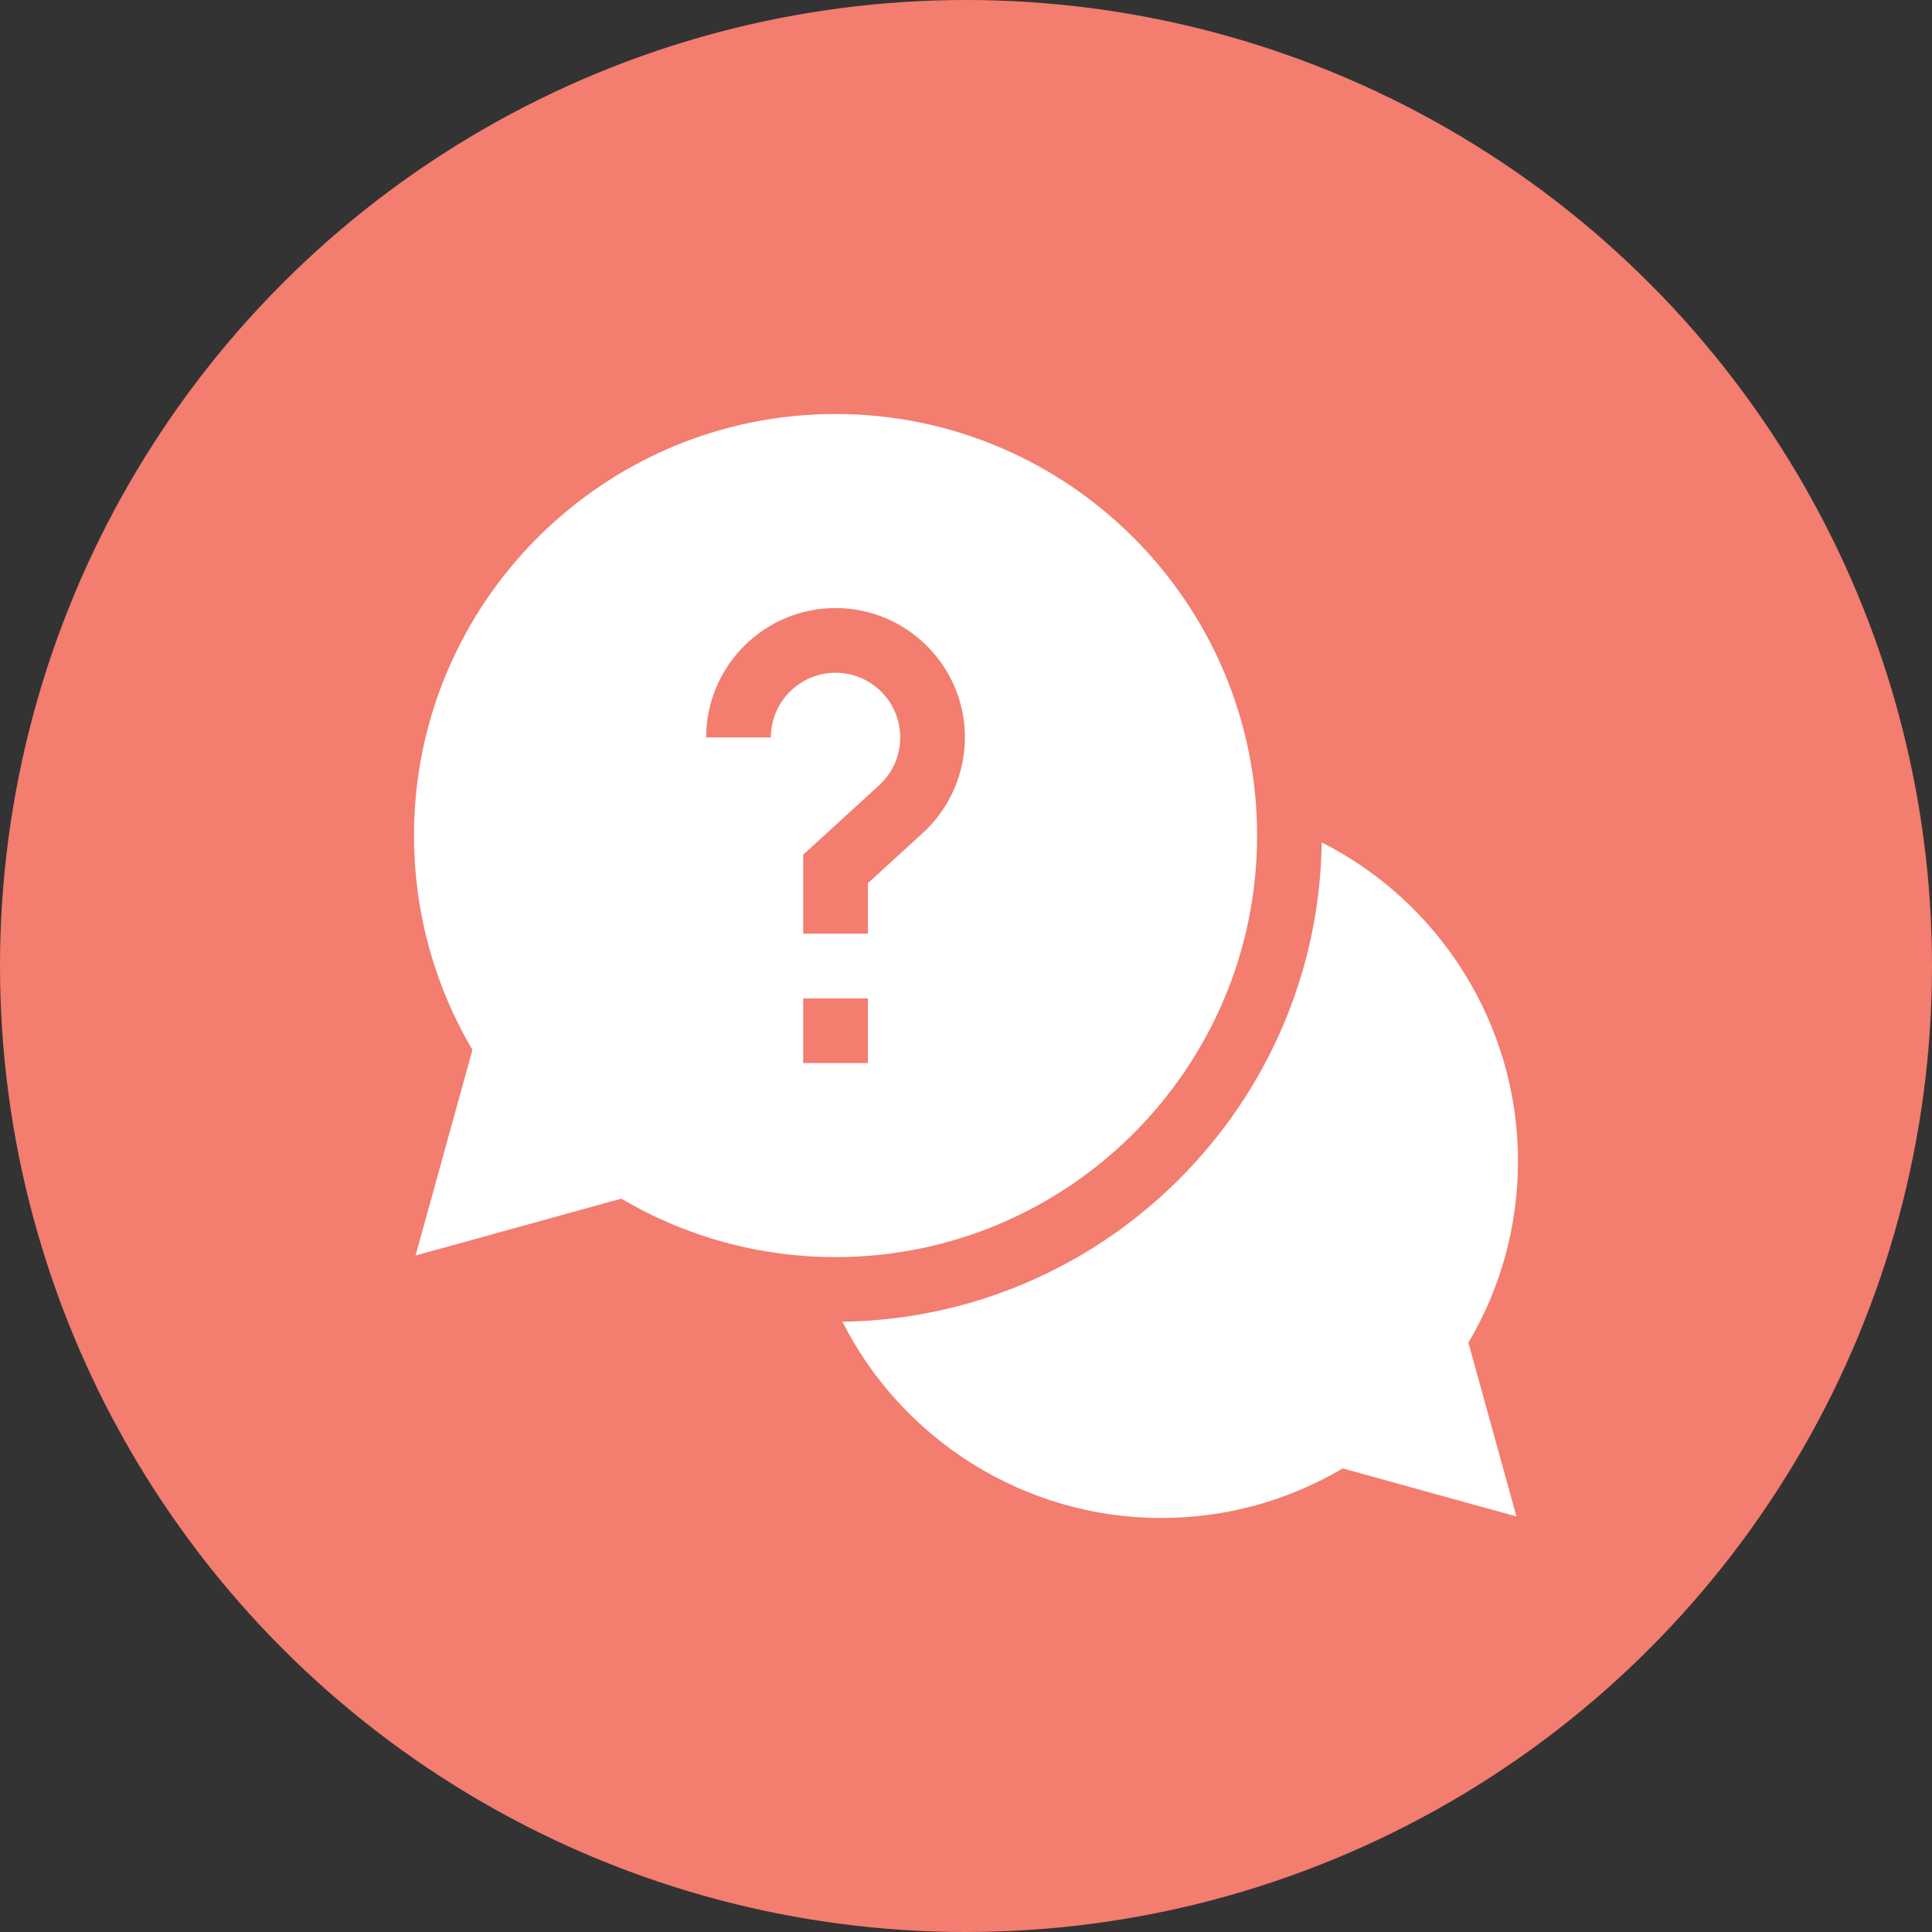
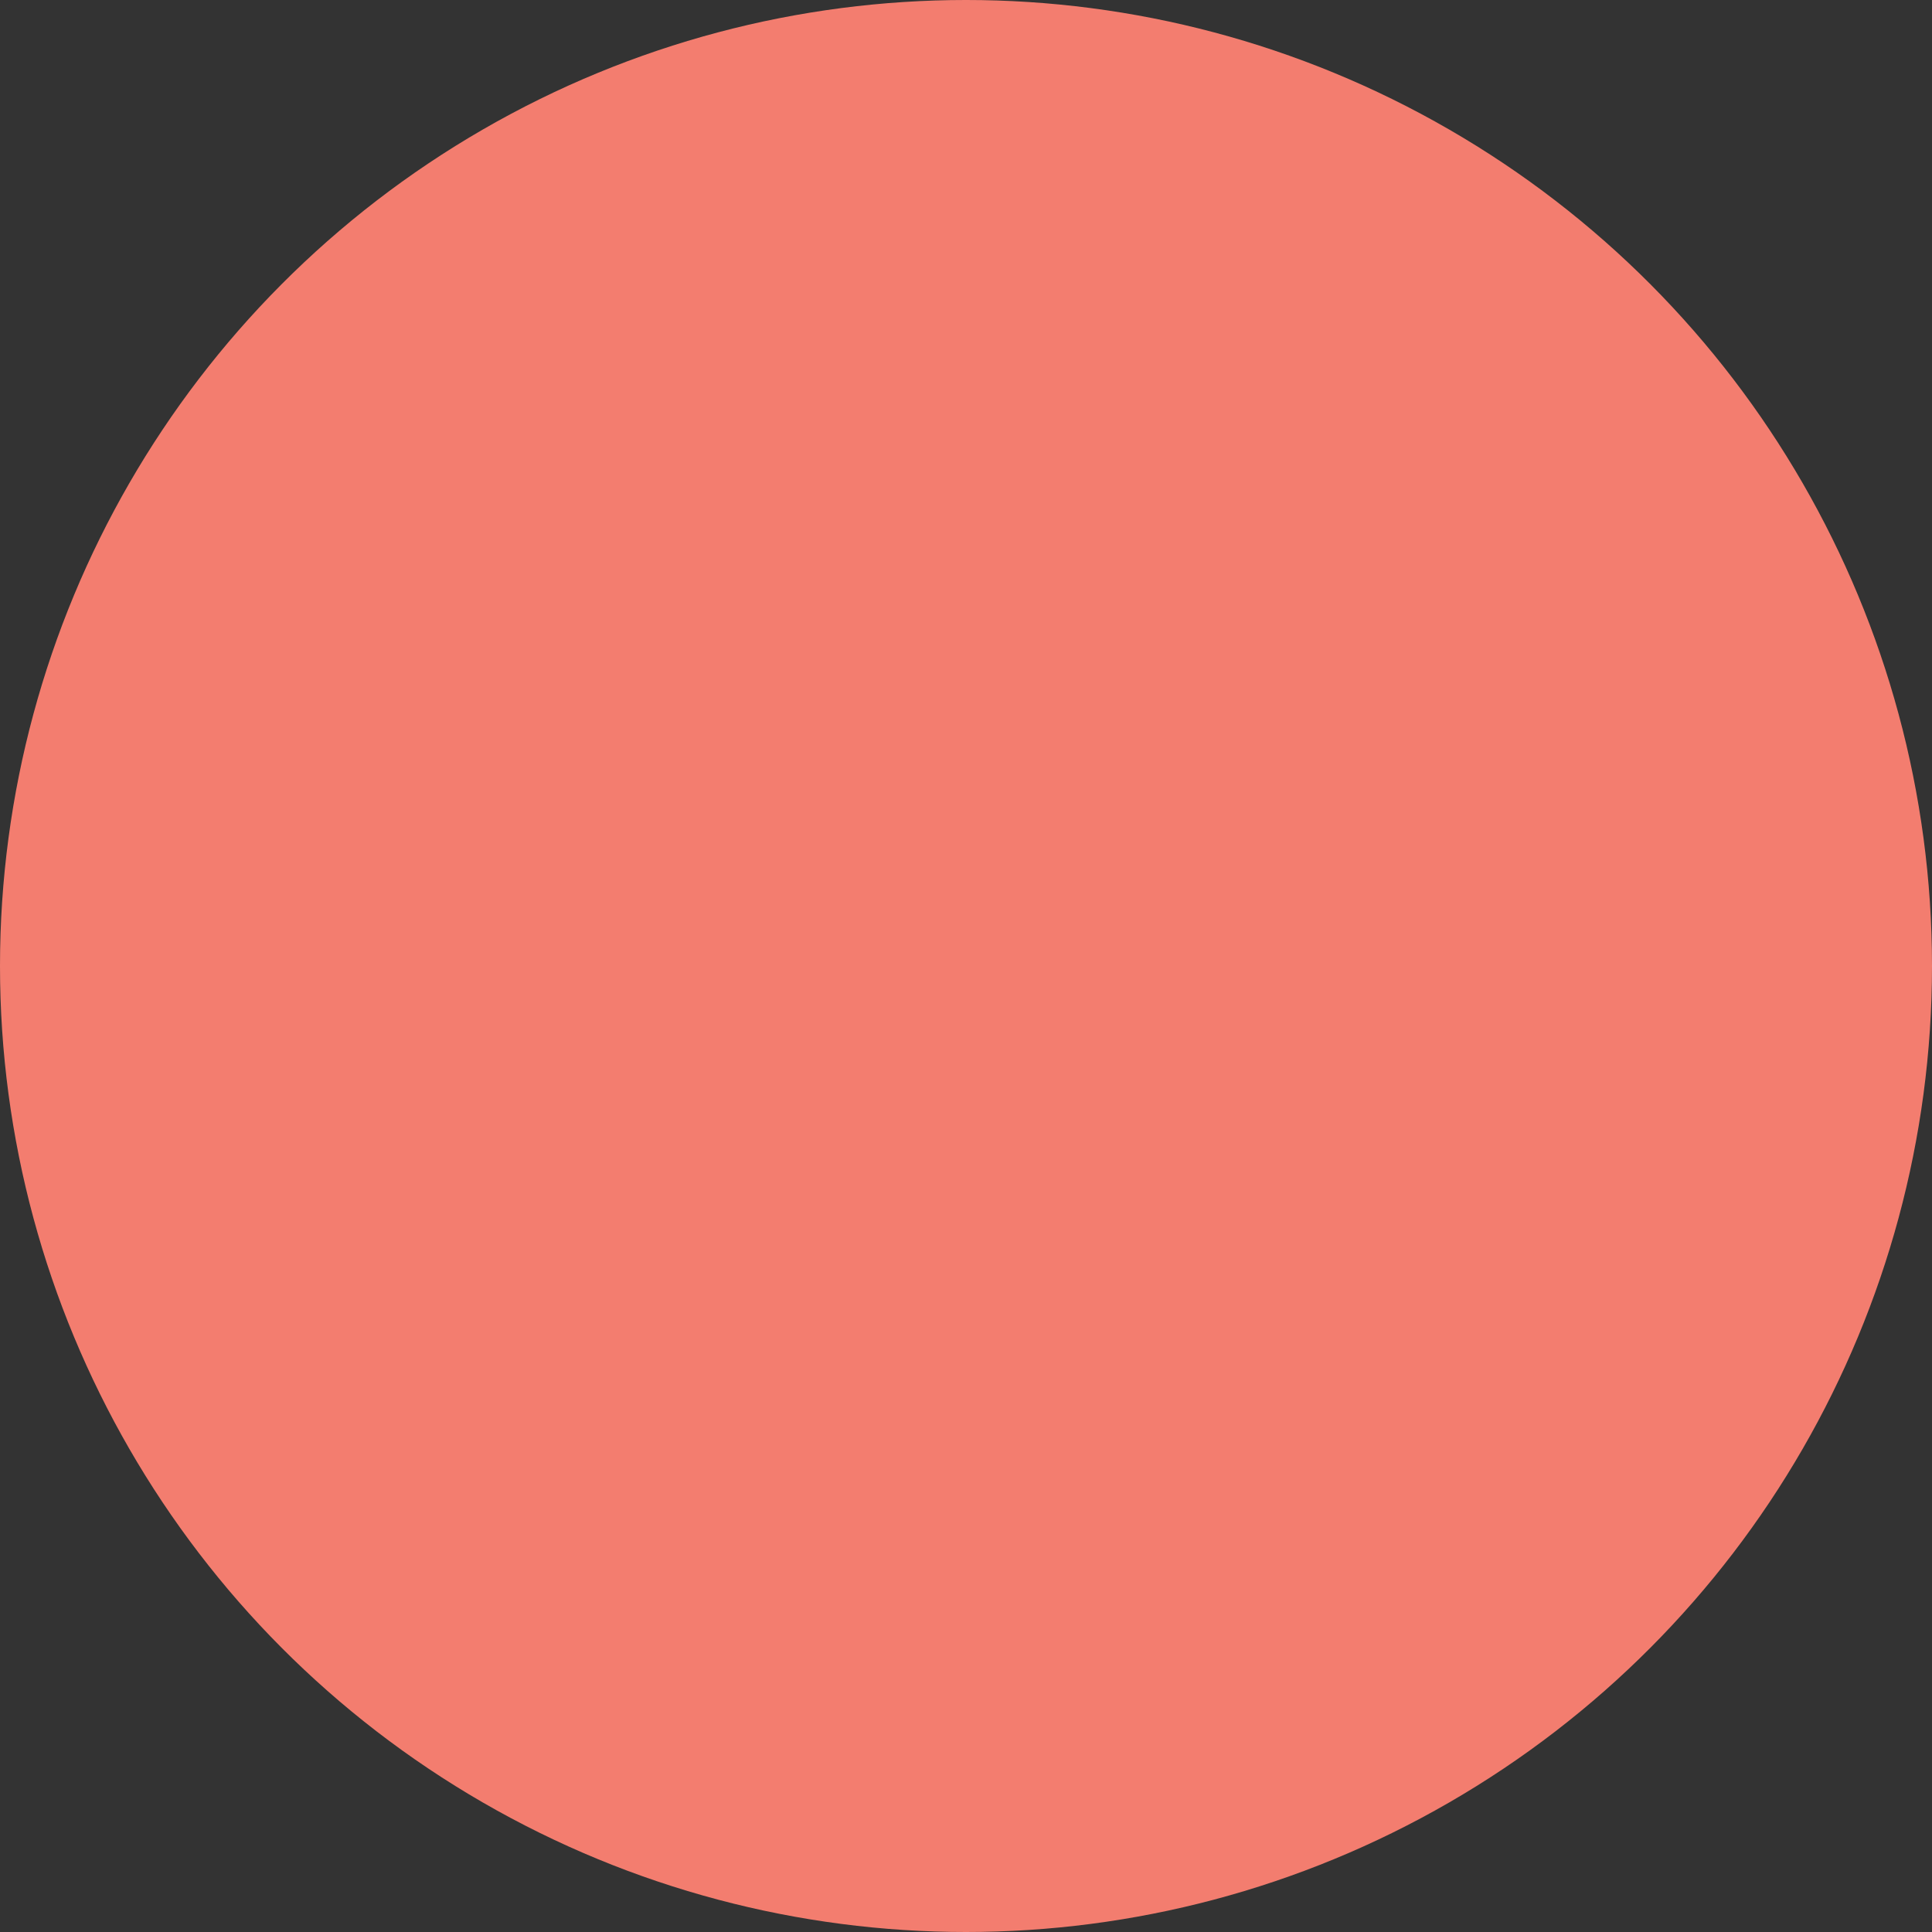
<svg xmlns="http://www.w3.org/2000/svg" fill="none" viewBox="0 0 70 70" height="70" width="70">
  <rect x="0" y="0" width="70" height="70" fill="#333333" stroke="none" />
  <circle fill="#F37D6F" r="35" cy="35" cx="35" />
  <g clip-path="url(#clip0_10_486)">
-     <path fill="white" d="M55 42.07C55 37.107 52.153 32.677 47.888 30.522C47.755 40.039 40.039 47.755 30.522 47.888C32.677 52.152 37.107 55 42.07 55C44.398 55 46.661 54.38 48.649 53.203L54.944 54.944L53.203 48.649C54.38 46.661 55 44.398 55 42.07Z" />
    <path fill="white" d="M45.547 30.273C45.547 21.852 38.695 15 30.273 15C21.852 15 15 21.852 15 30.273C15 33.018 15.731 35.691 17.118 38.037L15.056 45.49L22.51 43.429C24.856 44.816 27.529 45.547 30.273 45.547C38.695 45.547 45.547 38.695 45.547 30.273ZM27.93 26.719H25.586C25.586 24.134 27.689 22.031 30.273 22.031C32.858 22.031 34.961 24.134 34.961 26.719C34.961 28.031 34.406 29.292 33.437 30.178L31.445 32V33.828H29.102V30.968L31.854 28.449C32.346 27.999 32.617 27.384 32.617 26.719C32.617 25.426 31.566 24.375 30.273 24.375C28.981 24.375 27.93 25.426 27.93 26.719ZM29.102 36.172H31.445V38.516H29.102V36.172Z" />
  </g>
  <defs>
    <clipPath id="clip0_10_486">
-       <rect transform="translate(15 15)" fill="white" height="40" width="40" />
-     </clipPath>
+       </clipPath>
  </defs>
</svg>